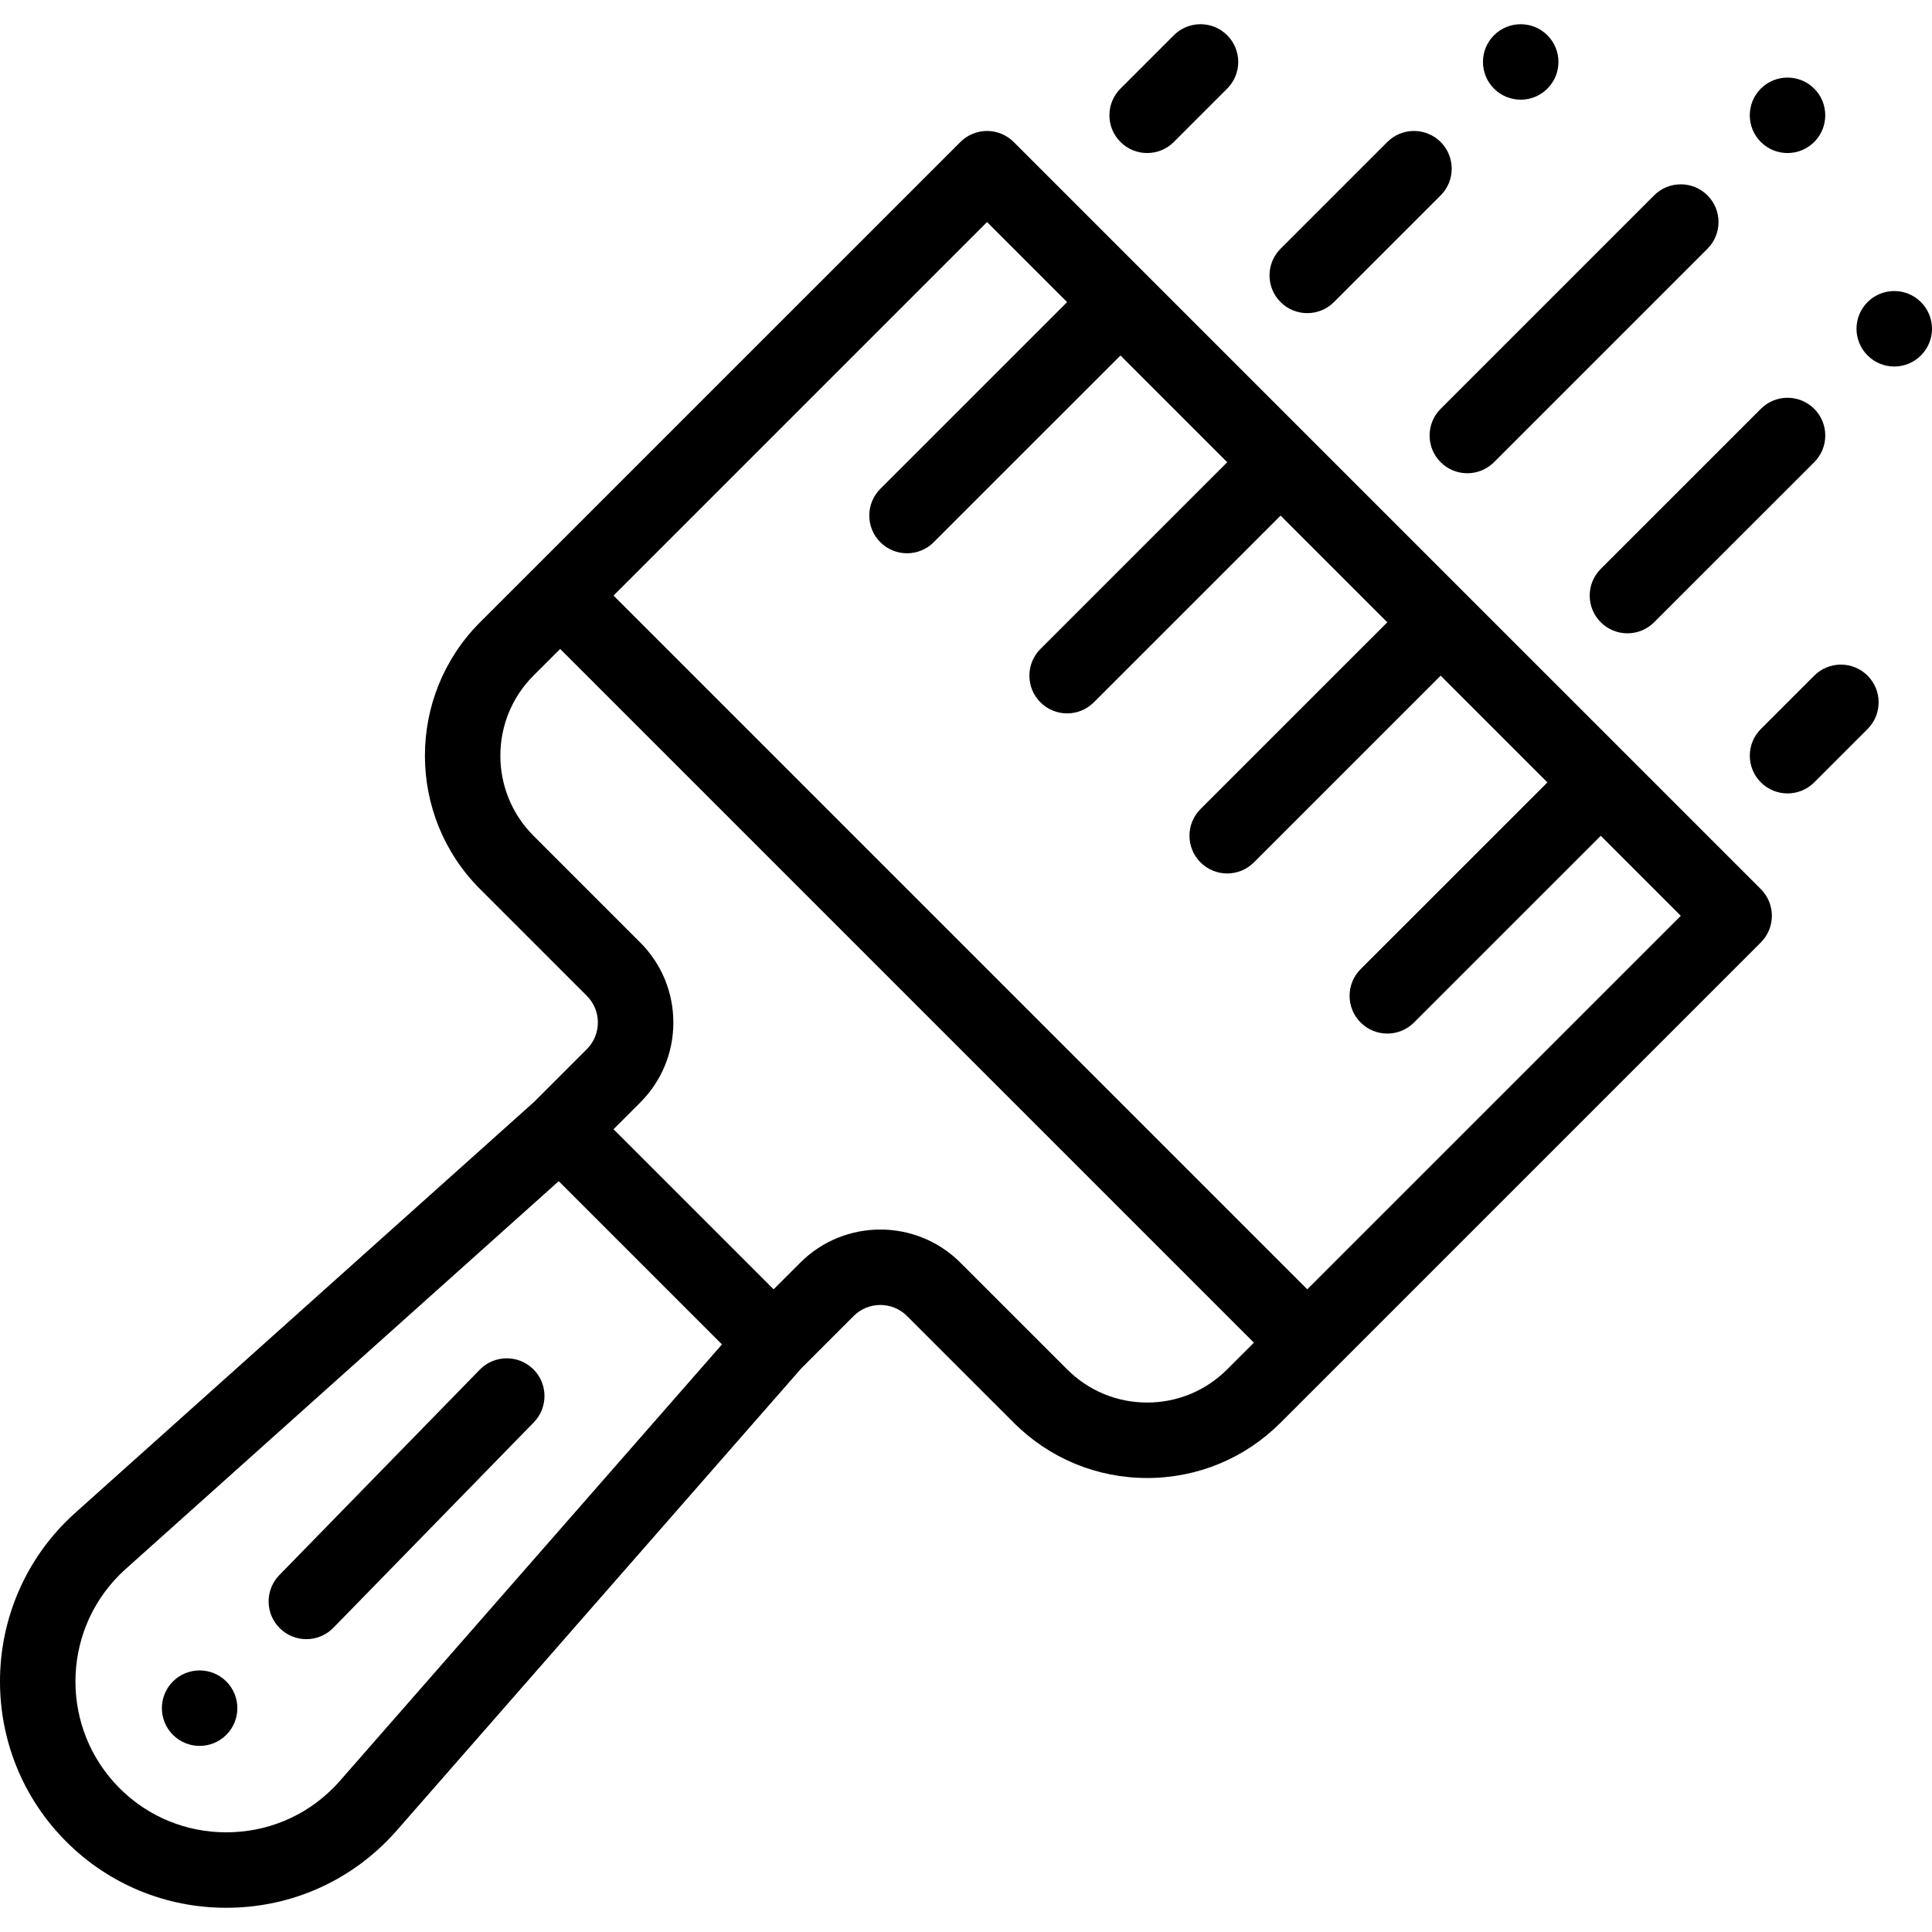
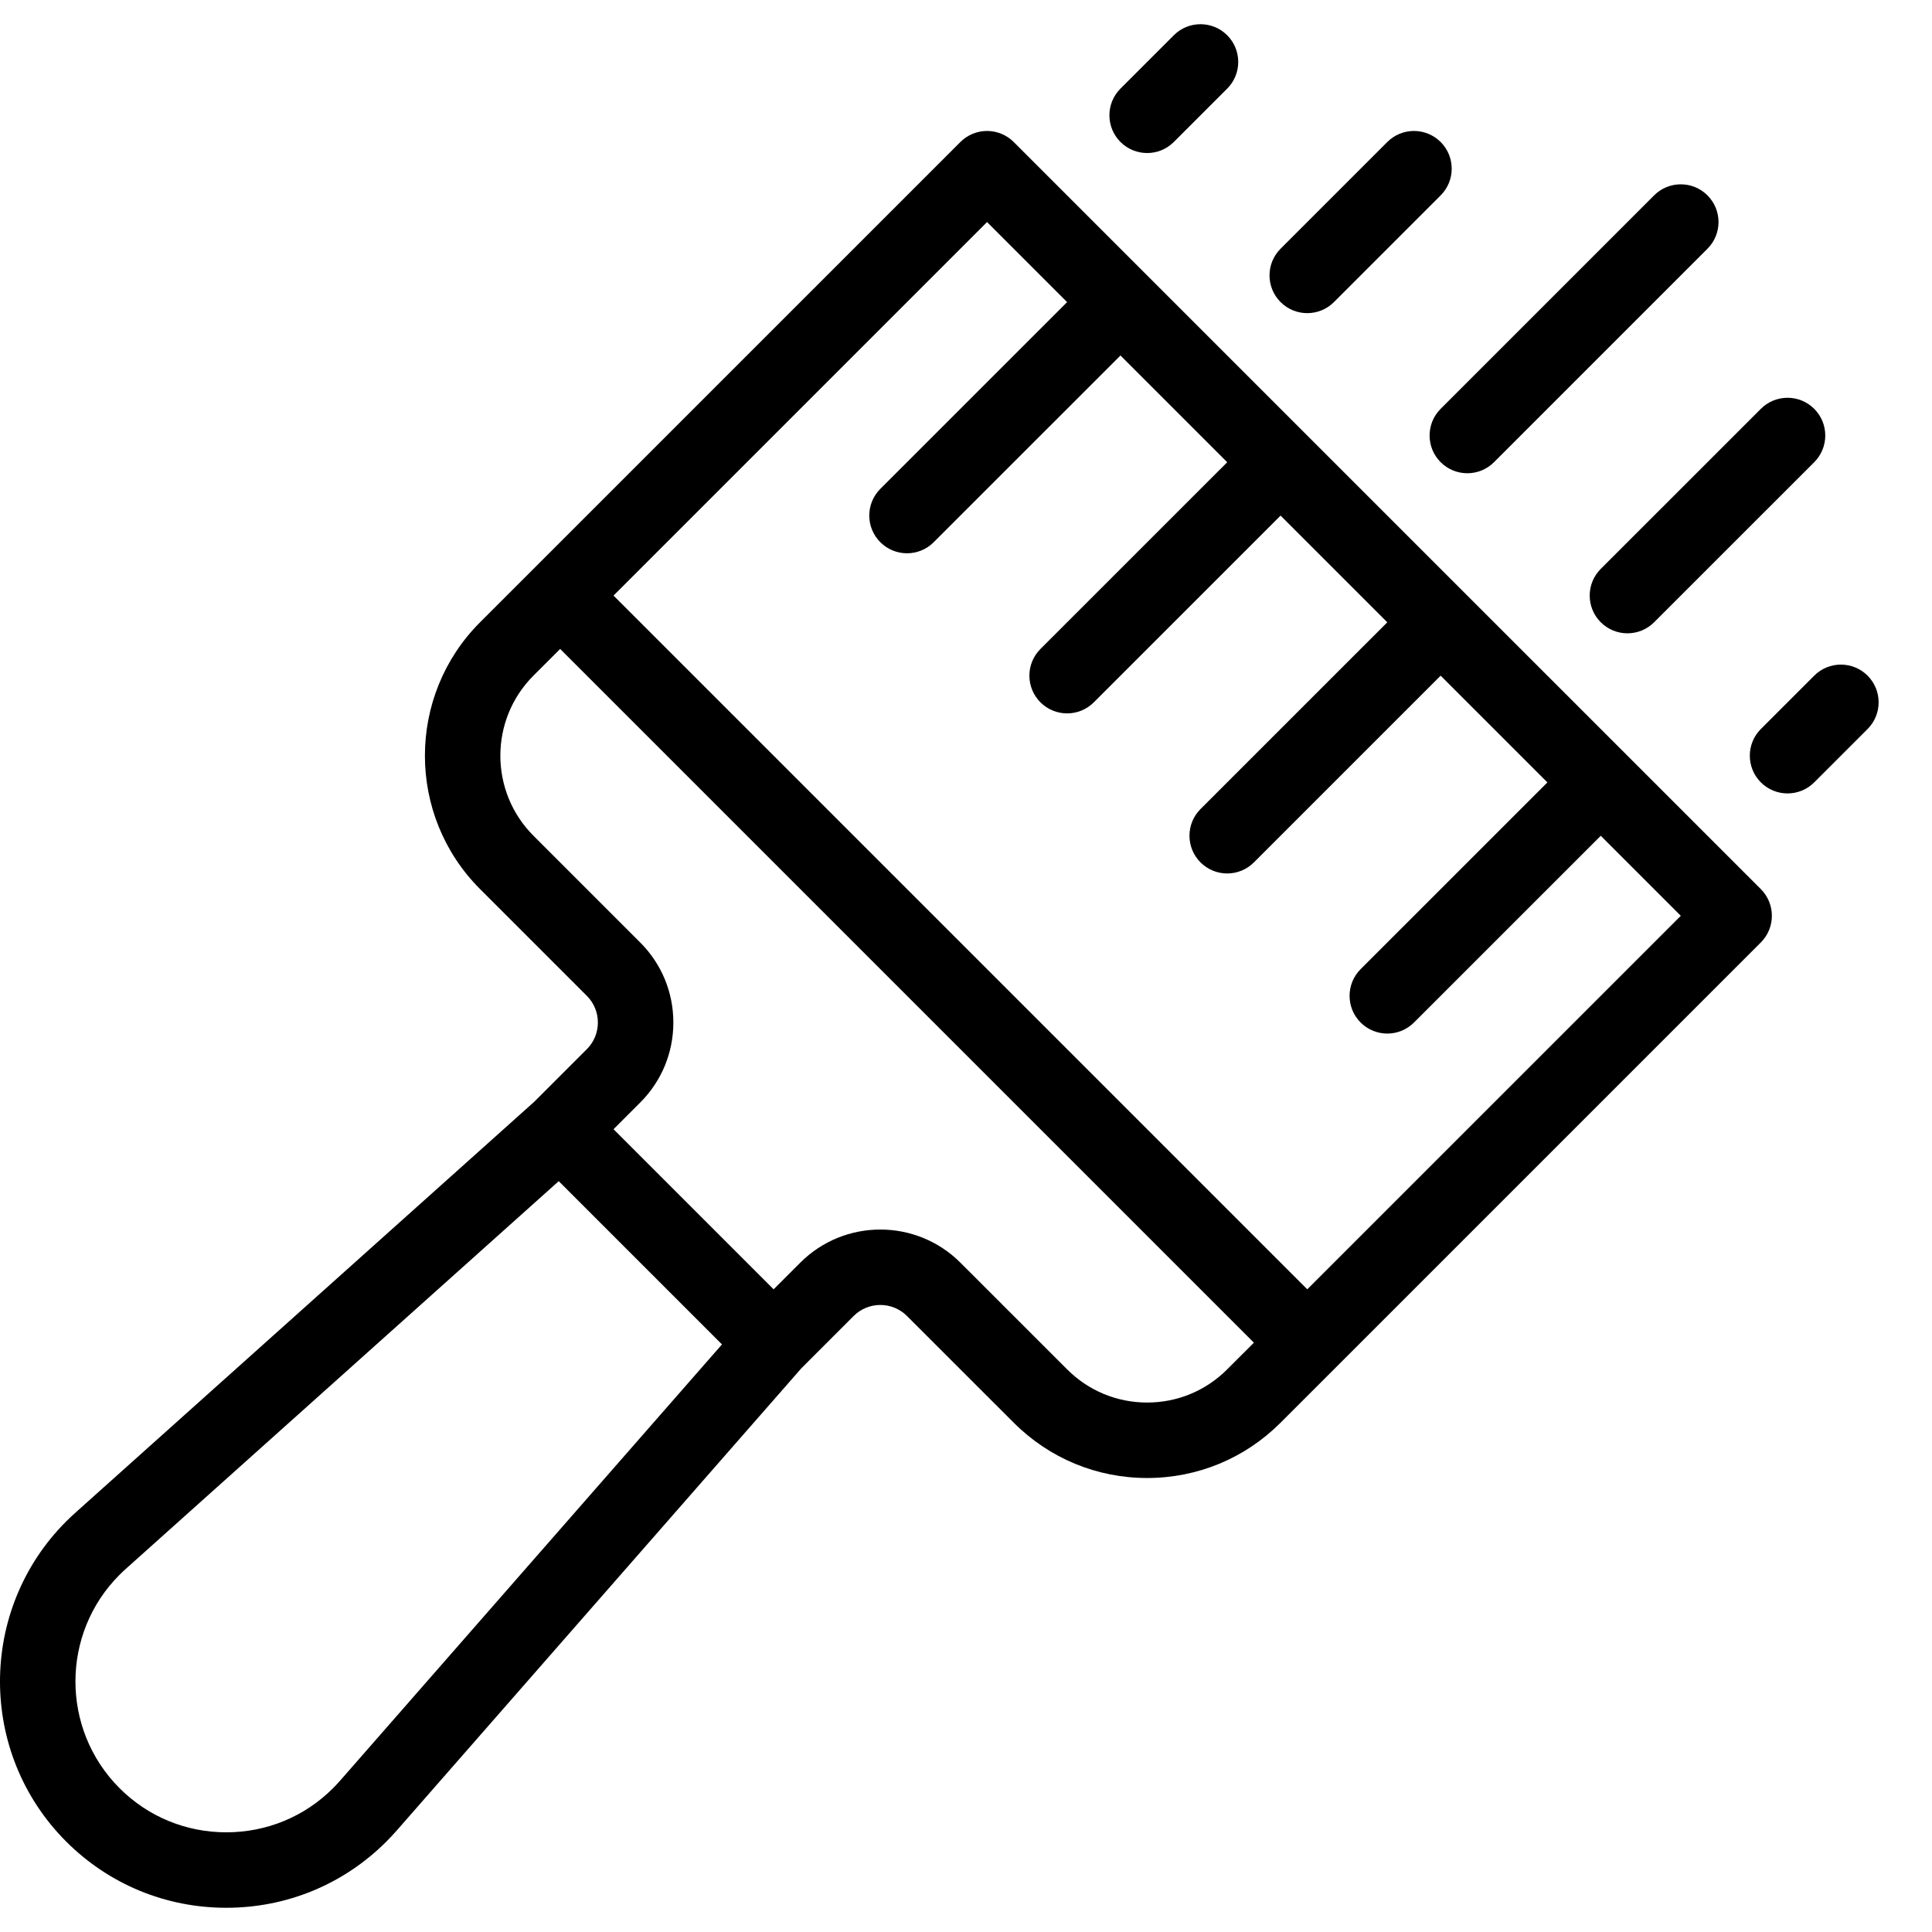
<svg xmlns="http://www.w3.org/2000/svg" xmlns:ns1="http://sodipodi.sourceforge.net/DTD/sodipodi-0.dtd" version="1.1" id="Capa_1" x="0px" y="0px" viewBox="0 0 512 512" xml:space="preserve" width="512" height="512" ns1:docname="5-1-1.svg">
  <defs id="defs37" />
  <g id="g2">
    <g id="g1">
-       <path d="m 509.067,80.055 c -3.9,-3.9 -10.24,-3.9 -14.14,0 -3.91,3.91 -3.91,10.24 0,14.14 3.9,3.91 10.24,3.91 14.14,0 3.91,-3.9 3.91,-10.23 0,-14.14 z" fill="#000000" id="path1" />
-     </g>
+       </g>
  </g>
  <g id="g4">
    <g id="g3">
-       <path d="m 480.786,23.485 c -3.91,-3.9 -10.24,-3.9 -14.15,0 -3.9,3.91 -3.9,10.24 0,14.14 3.91,3.91 10.24,3.91 14.15,0 3.901,-3.9 3.901,-10.23 0,-14.14 z" fill="#000000" id="path2" />
-     </g>
+       </g>
  </g>
  <g id="g6">
    <g id="g5">
-       <path d="m 410.076,9.345 c -3.91,-3.9 -10.24,-3.9 -14.15,0 -3.9,3.91 -3.9,10.24 0,14.14 3.91,3.91 10.24,3.91 14.15,0 3.901,-3.9 3.901,-10.23 0,-14.14 z" fill="#000000" id="path4" />
-     </g>
+       </g>
  </g>
  <g id="g8">
    <g id="g7">
-       <path d="m 59.977,445.605 c -3.91,-3.899 -10.24,-3.899 -14.15,0 -3.9,3.91 -3.9,10.24 0,14.15 3.91,3.9 10.24,3.9 14.15,0 3.899,-3.91 3.899,-10.24 0,-14.15 z" fill="#000000" id="path6" />
-     </g>
+       </g>
  </g>
  <g id="g10">
    <g id="g9">
-       <path d="m 141.281,362.808 c -3.953,-3.856 -10.284,-3.779 -14.141,0.174 l -53.11,54.43 c -3.857,3.952 -3.779,10.283 0.173,14.141 1.945,1.897 4.465,2.843 6.983,2.843 2.601,0 5.199,-1.008 7.158,-3.017 l 53.11,-54.43 c 3.857,-3.952 3.778,-10.283 -0.173,-14.141 z" fill="#000000" id="path8" />
-     </g>
+       </g>
  </g>
  <g id="g12">
    <g id="g11">
      <path d="m 466.638,235.623 -35.272,-35.271 c -0.053,-0.054 -0.106,-0.107 -0.16,-0.16 L 388.93,157.916 c -0.049,-0.05 -0.098,-0.099 -0.148,-0.148 l -42.273,-42.273 c -0.048,-0.049 -0.097,-0.098 -0.146,-0.146 L 304.078,73.064 c -0.047,-0.048 -0.095,-0.096 -0.144,-0.144 L 268.649,37.635 c -1.875,-1.875 -4.419,-2.929 -7.071,-2.929 -2.652,0 -5.196,1.054 -7.071,2.929 l -113.129,113.126 -14.155,14.146 c -19.488,19.5 -19.487,51.221 0.002,70.71 l 28.291,28.29 c 1.888,1.889 2.928,4.398 2.928,7.068 0,2.67 -1.04,5.181 -2.928,7.069 l -13.951,13.95 -121.14,108.492 c -0.005,0.004 -0.009,0.009 -0.014,0.013 -1.026,0.907 -1.966,1.786 -2.866,2.685 -23.394,23.394 -23.394,61.459 0,84.853 11.315,11.314 26.382,17.546 42.426,17.546 16.043,0 31.111,-6.231 42.424,-17.544 0.915,-0.914 1.816,-1.877 2.755,-2.943 0.002,-0.002 0.004,-0.005 0.006,-0.008 0.005,-0.005 0.01,-0.01 0.014,-0.015 l 107.151,-122.41 13.906,-13.907 c 3.898,-3.898 10.24,-3.897 14.139,0.001 l 28.287,28.276 c 9.443,9.45 21.999,14.654 35.353,14.654 13.354,0 25.91,-5.204 35.349,-14.649 l 14.153,-14.142 113.129,-113.13 c 3.905,-3.905 3.905,-10.237 10e-4,-14.143 z M 90.123,471.899 v 0 c -0.649,0.735 -1.259,1.388 -1.867,1.995 -7.538,7.538 -17.582,11.688 -28.284,11.688 -10.702,0 -20.746,-4.15 -28.283,-11.688 -15.596,-15.596 -15.596,-40.972 -0.002,-56.565 0.621,-0.62 1.282,-1.238 2.021,-1.89 0.01,-0.009 0.019,-0.019 0.029,-0.028 0.011,-0.01 0.022,-0.017 0.033,-0.027 l 114.3,-102.365 43.261,43.261 z M 325.214,362.897 c -5.665,5.669 -13.197,8.791 -21.207,8.791 -8.01,0 -15.541,-3.122 -21.21,-8.795 l -28.289,-28.279 c -11.695,-11.695 -30.726,-11.694 -42.422,0 l -7.069,7.069 -42.427,-42.427 7.068,-7.068 c 5.666,-5.667 8.786,-13.2 8.786,-21.212 0,-8.012 -3.121,-15.545 -8.786,-21.211 l -28.29,-28.29 c -11.694,-11.693 -11.693,-30.728 -0.003,-42.425 l 7.079,-7.074 183.848,183.848 z m 21.224,-21.213 -183.849,-183.849 98.987,-98.987 21.217,21.217 -49.497,49.489 c -3.906,3.904 -3.906,10.236 -0.001,14.142 1.953,1.953 4.512,2.93 7.072,2.93 2.559,0 5.118,-0.977 7.07,-2.929 l 49.499,-49.49 28.288,28.288 -49.498,49.489 c -3.906,3.904 -3.906,10.236 -10e-4,14.142 1.953,1.953 4.512,2.93 7.072,2.93 2.559,0 5.118,-0.977 7.07,-2.929 l 49.499,-49.49 28.278,28.278 -49.497,49.489 c -3.906,3.904 -3.906,10.236 -10e-4,14.142 1.953,1.953 4.512,2.93 7.072,2.93 2.559,0 5.118,-0.977 7.07,-2.929 l 49.498,-49.49 28.288,28.288 -49.497,49.489 c -3.906,3.904 -3.906,10.236 -10e-4,14.142 1.953,1.953 4.512,2.93 7.072,2.93 2.559,0 5.118,-0.977 7.07,-2.929 l 49.499,-49.49 21.209,21.209 z" fill="#000000" id="path10" />
    </g>
  </g>
  <g id="g14">
    <g id="g13">
      <path d="m 381.788,37.634 c -3.905,-3.904 -10.237,-3.904 -14.143,0 l -28.28,28.28 c -3.905,3.905 -3.905,10.237 0,14.143 1.954,1.952 4.513,2.929 7.072,2.929 2.559,0 5.119,-0.977 7.071,-2.929 l 28.28,-28.28 c 3.905,-3.905 3.905,-10.237 0,-14.143 z" fill="#000000" id="path12" />
    </g>
  </g>
  <g id="g16">
    <g id="g15">
      <path d="m 325.218,9.343 c -3.905,-3.903 -10.237,-3.904 -14.142,0 l -14.14,14.14 c -3.905,3.905 -3.906,10.237 0,14.143 1.953,1.953 4.512,2.929 7.071,2.929 2.559,0 5.119,-0.977 7.071,-2.929 l 14.14,-14.14 c 3.905,-3.905 3.906,-10.237 0,-14.143 z" fill="#000000" id="path14" />
    </g>
  </g>
  <g id="g18">
    <g id="g17">
      <path d="m 452.498,51.774 c -3.905,-3.904 -10.237,-3.904 -14.143,0 l -56.57,56.57 c -3.904,3.905 -3.904,10.238 10e-4,14.143 1.953,1.952 4.512,2.929 7.071,2.929 2.559,0 5.119,-0.977 7.071,-2.929 l 56.57,-56.57 c 3.905,-3.905 3.905,-10.237 0,-14.143 z" fill="#000000" id="path16" />
    </g>
  </g>
  <g id="g20">
    <g id="g19">
      <path d="m 480.789,108.345 c -3.905,-3.907 -10.236,-3.906 -14.142,-0.002 l -42.43,42.42 c -3.906,3.905 -3.906,10.236 -10e-4,14.143 1.953,1.953 4.512,2.93 7.072,2.93 2.559,0 5.118,-0.977 7.07,-2.928 l 42.43,-42.42 c 3.905,-3.905 3.905,-10.236 10e-4,-14.143 z" fill="#000000" id="path18" />
    </g>
  </g>
  <g id="g22">
    <g id="g21">
      <path d="m 494.928,179.054 c -3.905,-3.904 -10.237,-3.904 -14.142,0 l -14.14,14.14 c -3.905,3.905 -3.905,10.237 0,14.143 1.953,1.952 4.512,2.929 7.071,2.929 2.559,0 5.119,-0.977 7.071,-2.929 l 14.14,-14.14 c 3.905,-3.905 3.905,-10.237 0,-14.143 z" fill="#000000" id="path20" />
    </g>
  </g>
</svg>